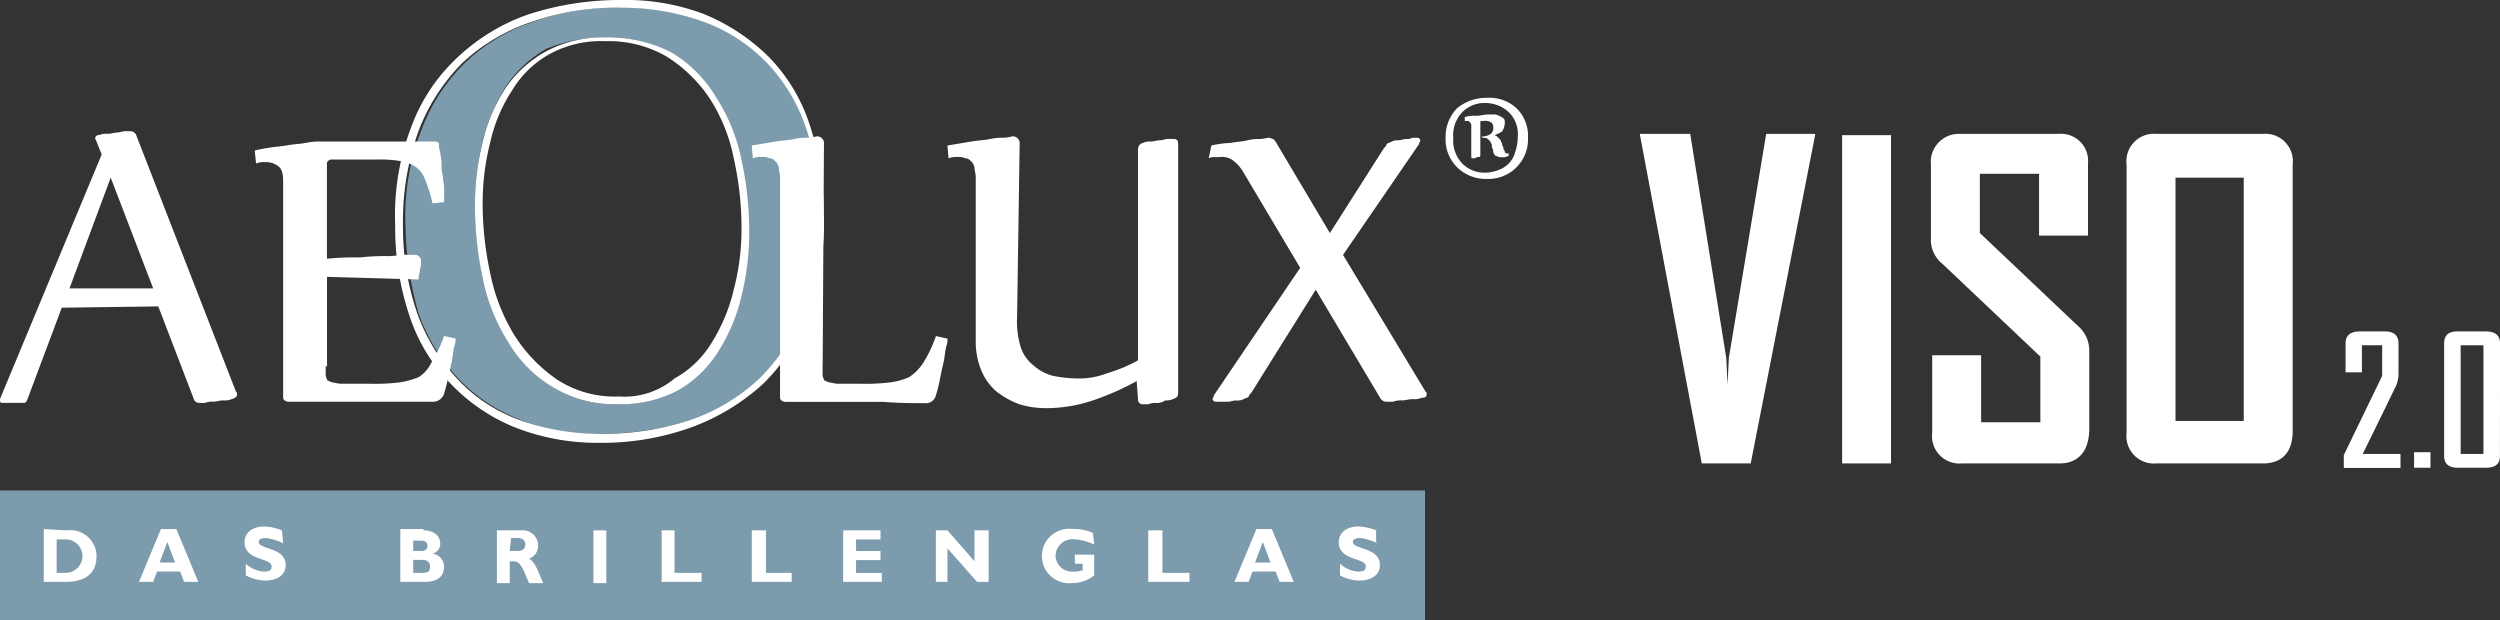
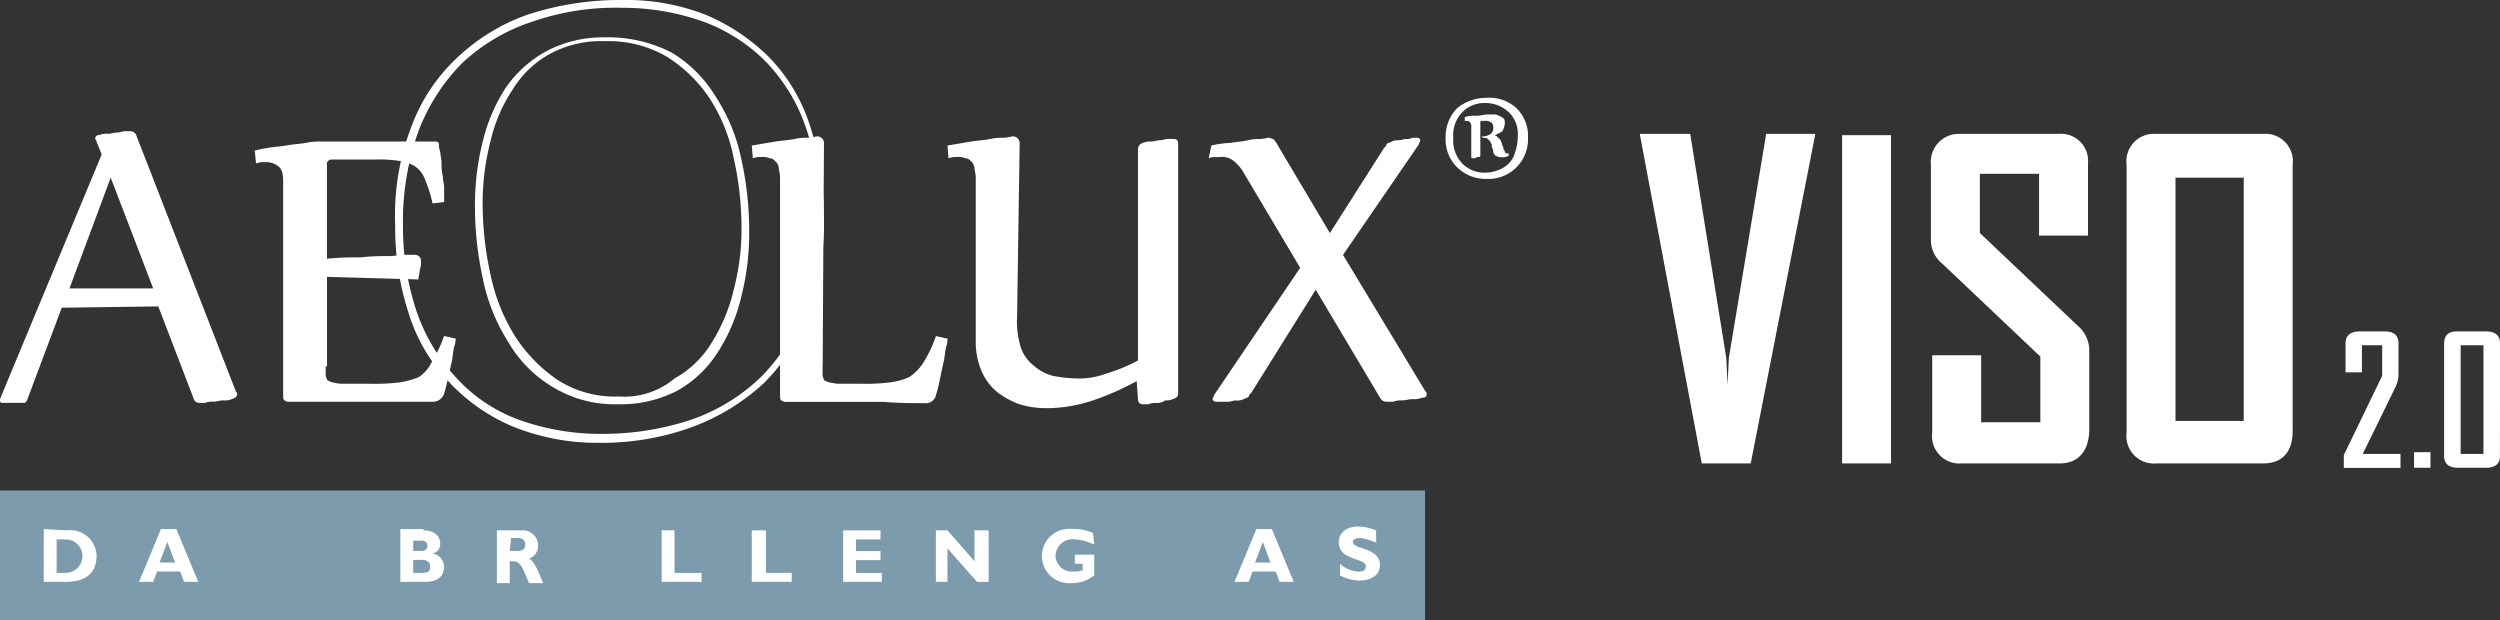
<svg xmlns="http://www.w3.org/2000/svg" width="192.855" height="47.865">
  <rect width="100%" height="100%" fill="#333333" stroke="none" />
  <defs>
    <linearGradient id="b" x1="-4.413" y1=".936" x2="-4.402" y2=".936" gradientUnits="objectBoundingBox">
      <stop offset=".116" stop-color="#7c9cad" />
      <stop offset=".52" stop-color="#dee3e7" />
      <stop offset=".892" stop-color="#7c9cad" />
    </linearGradient>
    <clipPath id="a">
-       <path data-name="Pfad 37" d="M42.821 30.5a10.265 10.265 0 01-3.376-3.476 18.542 18.542 0 01-1.986-4.965 25.785 25.785 0 01-.6-5.561 21.21 21.21 0 01.6-4.965 15.565 15.565 0 011.787-4.171 9.462 9.462 0 013.078-2.88 12.042 12.042 0 014.568-.894 9.154 9.154 0 015.064 1.291 9.983 9.983 0 013.376 3.376 16.723 16.723 0 011.986 4.767 25.785 25.785 0 01.6 5.561 20.6 20.6 0 01-.6 4.965 16.2 16.2 0 01-1.787 4.27 9.781 9.781 0 01-3.078 2.979 9.414 9.414 0 01-4.568 1.092 8.848 8.848 0 01-5.064-1.39m-1.49-28.1a13.626 13.626 0 00-5.263 3.171 14.089 14.089 0 00-3.376 5.263 18.219 18.219 0 00-1.192 7.249 25.825 25.825 0 00.993 6.753 13.9 13.9 0 003.078 5.065 12.973 12.973 0 004.767 3.178 15.329 15.329 0 006.355 1.092 23.638 23.638 0 006.951-1.092 14.73 14.73 0 005.363-3.278 14.921 14.921 0 003.376-5.263 18.531 18.531 0 001.192-7.249 19.933 19.933 0 00-.993-6.653A16.1 16.1 0 0059.4 5.471a14.082 14.082 0 00-4.767-3.078A17.127 17.127 0 0048.282 1.3a17.932 17.932 0 00-6.951 1.092" transform="translate(-31.5 -1.285)" />
-     </clipPath>
+       </clipPath>
  </defs>
  <g data-name="Gruppe 40">
    <g data-name="Gruppe 16">
      <g data-name="Gruppe 11" fill="#fff">
        <path data-name="Pfad 32" d="M135.053 35.75h-3.774l-4.766-25.322v-.1h3.873l2.781 17.279.1 2.085.1-2.085 2.88-17.279h3.774v.1z" />
        <path data-name="Pfad 33" d="M142.104 35.749V10.427h3.774v25.322z" />
        <path data-name="Pfad 34" d="M158.886 35.75h-7.547a2.119 2.119 0 01-2.284-2.383v-5.959h3.774v5.164h4.568v-5.064l-7.547-7.15a2.367 2.367 0 01-.894-1.986v-5.66a2.166 2.166 0 012.284-2.383h7.547a2.089 2.089 0 012.284 2.284v5.561h-3.774v-4.768h-4.568v4.568l7.547 7.15a2.5 2.5 0 01.894 1.986v5.958c0 1.788-.893 2.682-2.284 2.682z" />
        <path data-name="Pfad 35" d="M174.576 35.75h-8.242a2.119 2.119 0 01-2.284-2.383V12.711a2.119 2.119 0 012.284-2.383h8.242a2.119 2.119 0 012.284 2.383v20.556c0 1.589-.794 2.483-2.284 2.483zm-1.49-22.045h-5.263v18.768h5.263z" />
      </g>
      <g data-name="Gruppe 15">
        <g data-name="Gruppe 14">
          <g data-name="Gruppe 13">
            <g data-name="Gruppe 12" clip-path="url(#a)" transform="translate(31.281 .581)">
              <path data-name="Pfad 36" d="M14.8 17.572L47.272-14.9l32.473 32.472-32.473 32.572z" transform="translate(-31.384 -1.172)" fill="url(#b)" />
            </g>
          </g>
        </g>
      </g>
      <path data-name="Pfad 38" d="M47.963.6a18.547 18.547 0 016.355 1.092 13.176 13.176 0 014.768 3.075 13.6 13.6 0 013.078 5.064 20.484 20.484 0 011.092 6.753 20.168 20.168 0 01-1.192 7.249 15.014 15.014 0 01-3.378 5.267 14.731 14.731 0 01-5.362 3.277 21.717 21.717 0 01-6.951 1.092 18.547 18.547 0 01-6.355-1.092 12.2 12.2 0 01-4.765-3.177 14.447 14.447 0 01-3.078-5.064 20.484 20.484 0 01-1.089-6.758 20.552 20.552 0 011.192-7.249 15.014 15.014 0 013.376-5.263 14.526 14.526 0 015.362-3.178A19.641 19.641 0 0147.963.6m-.2 30.586a9.414 9.414 0 004.568-1.092 8.845 8.845 0 003.078-2.979 13.823 13.823 0 001.787-4.27 20.009 20.009 0 00.6-4.965 25.786 25.786 0 00-.6-5.561 13.986 13.986 0 00-1.986-4.866 9.983 9.983 0 00-3.374-3.382 10.716 10.716 0 00-5.164-1.191 9.414 9.414 0 00-4.568 1.092 9.156 9.156 0 00-3.078 2.781 13.242 13.242 0 00-1.787 4.171 20.009 20.009 0 00-.6 4.965 25.786 25.786 0 00.6 5.561 14.483 14.483 0 001.986 4.965 9.716 9.716 0 003.476 3.476 9.154 9.154 0 005.064 1.291M47.963 0a22.987 22.987 0 00-7.15 1.092 15.236 15.236 0 00-5.561 3.376 13.779 13.779 0 00-3.575 5.462 18.926 18.926 0 00-1.191 7.448 21.273 21.273 0 001.092 6.951 13.37 13.37 0 003.178 5.263 14.232 14.232 0 004.965 3.376 17.344 17.344 0 006.455 1.192 20.376 20.376 0 007.15-1.192 16.72 16.72 0 005.56-3.376 13.946 13.946 0 003.476-5.561 19.562 19.562 0 001.192-7.448 21.717 21.717 0 00-1.092-6.951 13.37 13.37 0 00-3.176-5.263 15.448 15.448 0 00-4.965-3.277A16.966 16.966 0 0047.963 0zm-.2 30.586a8.152 8.152 0 01-4.767-1.291 11.814 11.814 0 01-3.277-3.376 14.515 14.515 0 01-1.887-4.767 25.555 25.555 0 01-.6-5.462 19 19 0 01.6-4.767 12 12 0 011.688-3.972A7.74 7.74 0 0142.4 4.17a8.238 8.238 0 014.27-.993 8.935 8.935 0 014.767 1.192 11.09 11.09 0 013.279 3.178 13.168 13.168 0 011.887 4.667 24.652 24.652 0 01.6 5.362 18.436 18.436 0 01-.6 4.767 13.546 13.546 0 01-1.688 4.071 7.74 7.74 0 01-2.88 2.781 6 6 0 01-4.27 1.391z" fill="#fff" />
      <path data-name="Pfad 39" d="M63.455 28.202v.7c0 .2.1.3.1.4.1.1.2.1.4.2.2 0 .4.1.7.1h1.688a15.411 15.411 0 002.284-.1 5.377 5.377 0 001.49-.4 3.777 3.777 0 001.092-1.092 10.307 10.307 0 00.993-2.085l.894.2a1.747 1.747 0 01-.1.6c-.1.4-.1.7-.2 1.192-.1.4-.2.894-.3 1.39a10.3 10.3 0 01-.3 1.192.8.8 0 01-.894.6c-.894 0-1.986 0-3.178-.1h-7.549c-.2 0-.2-.1-.3-.1a.365.365 0 01-.1-.3V13.704c0-.3-.1-.6-.1-.794a.844.844 0 00-.3-.5.516.516 0 00-.4-.2 1.26 1.26 0 00-.6-.1 1.69 1.69 0 00-.7.1l-.082-.984 1.787-.3c.6-.1.993-.1 1.49-.2a4.453 4.453 0 011.092-.1 3.511 3.511 0 00.6-.1.527.527 0 01.6.6l-.1 17.08" fill="#fff" />
      <path data-name="Pfad 40" d="M78.45 24.626a6.824 6.824 0 00.3 2.185 2.96 2.96 0 00.993 1.39 3.581 3.581 0 001.49.794 10.942 10.942 0 001.787.2 6.009 6.009 0 002.383-.4 12.149 12.149 0 002.383-.993V11.519a.507.507 0 01.4-.5 1.259 1.259 0 01.6-.1c.2 0 .5-.1.7-.1s.4-.1.6-.1h.4c.3 0 .4.1.4.4v19.168c0 .3-.1.4-.4.5a1.26 1.26 0 01-.6.1 1.071 1.071 0 01-.7.2 1.26 1.26 0 00-.6.1h-.4a.364.364 0 01-.4-.4l-.1-1.39a20.507 20.507 0 01-3.376 1.49 11.246 11.246 0 01-3.575.6 7.057 7.057 0 01-2.085-.3 6.324 6.324 0 01-1.787-.993 4.314 4.314 0 01-1.192-1.688 5.826 5.826 0 01-.4-2.284V13.704c0-.3-.1-.6-.1-.794a.844.844 0 00-.3-.5.516.516 0 00-.4-.2 1.26 1.26 0 00-.6-.1 1.69 1.69 0 00-.7.1l-.083-.984 1.787-.3c.6-.1.993-.1 1.49-.2a4.453 4.453 0 011.092-.1 3.511 3.511 0 00.6-.1.527.527 0 01.6.6l-.2 13.505" fill="#fff" />
      <path data-name="Pfad 41" d="M93.446 11.225a7.665 7.665 0 011.49-.2c.5-.1.894-.1 1.291-.2a3.725 3.725 0 01.993-.1 3.511 3.511 0 00.6-.1c.2 0 .3.1.4.1a1.371 1.371 0 01.3.4l4.071 6.852 4.171-6.554c.1-.1.2-.2.2-.3.1-.1.2-.1.4-.2a.9.9 0 01.5-.1c.2 0 .4-.1.6-.1a.9.9 0 00.5-.1h.3c.2 0 .3.1.3.2s-.1.2-.1.3l-5.859 8.54 6.355 10.526c.1.1.1.1.1.2 0 .2-.1.3-.4.3a1.472 1.472 0 01-.7.1c-.2 0-.6.1-.794.1a1.69 1.69 0 00-.7.1h-.5a.546.546 0 01-.5-.3l-4.965-8.342-4.965 7.944c-.1.1-.2.2-.2.3-.1.1-.2.1-.4.2a1.075 1.075 0 01-.6.1c-.2 0-.4.1-.6.1h-.888c-.2 0-.3-.1-.3-.2s.1-.2.1-.3l6.653-9.831-4.369-7.348a2.978 2.978 0 00-.894-.993 1.488 1.488 0 00-.993-.2h-.4a.751.751 0 00-.4.1l.203-.994" fill="#fff" />
      <path data-name="Pfad 42" d="M114.696 7.547a3.073 3.073 0 012.284.794 2.992 2.992 0 01.894 2.284 3.059 3.059 0 01-3.178 3.178 3.146 3.146 0 01-2.284-.894 2.992 2.992 0 01-.894-2.284 3.146 3.146 0 01.894-2.284 3.541 3.541 0 012.284-.794m-.1.4a2.393 2.393 0 00-1.787.7 2.56 2.56 0 00-.7 1.986 2.56 2.56 0 00.7 1.986 2.393 2.393 0 001.787.7 2.938 2.938 0 00.993-.2 2.162 2.162 0 00.794-.5 1.92 1.92 0 00.5-.894 3.7 3.7 0 00.2-1.192 2.336 2.336 0 00-.7-1.887 2.647 2.647 0 00-1.787-.699zm-.3 2.582a1.157 1.157 0 00.7-.2.584.584 0 00.2-.5c0-.2-.1-.4-.2-.4a.744.744 0 00-.5-.1h-.2a.1.1 0 00-.1.1v2.582a.1.1 0 01-.1.1.365.365 0 00-.3.1h-.2a.1.1 0 01-.1-.1V9.732a.365.365 0 00-.1-.3c-.1-.1-.1-.1-.2-.1h-.2v-.3a2.466 2.466 0 01.894-.1c.3 0 .6-.1.894-.1h.5c.2 0 .3.1.4.1.1.1.2.1.3.2s.1.2.1.4a1.412 1.412 0 01-.2.6 3.306 3.306 0 01-.6.3.347.347 0 01.2.1l.2.2c.1.1.1.1.1.2a.365.365 0 01.1.3.365.365 0 01.1.3c.1.1.1.1.1.2l.1.1h.2v.2c-.1 0-.2.1-.4.1h-.2c-.2 0-.3-.1-.4-.1a.584.584 0 01-.2-.5c-.1-.1-.1-.2-.1-.4a.308.308 0 01-.1-.2l-.2-.2c-.1-.1-.2-.1-.4-.1z" fill="#fff" />
      <path data-name="Pfad 43" d="M4.767 23.729l-2.681 7.15s-.1.2-.2.2H.2c-.1 0-.2 0-.2-.2v-.1l7.845-18.863-.4-.993a.347.347 0 00-.1-.2.263.263 0 01.3-.3 1.472 1.472 0 01.7-.1c.2 0 .5-.1.7-.1s.4-.1.6-.1h.4a.507.507 0 01.5.4l7.646 19.662a.308.308 0 01.1.2c0 .2-.1.3-.4.4a1.472 1.472 0 01-.7.1c-.2 0-.5.1-.7.1a1.69 1.69 0 00-.7.1h-.4a.516.516 0 01-.4-.2l-2.781-7.249-7.448.1m.6-1.49h6.455L8.54 13.704z" fill="#fff" />
      <path data-name="Pfad 44" d="M25.124 28.202v.7c0 .2.1.3.1.4.1.1.2.1.4.2.2 0 .4.1.7.1h2.185a15.411 15.411 0 002.284-.1 6.533 6.533 0 001.49-.4 2.688 2.688 0 00.979-1.099 10.3 10.3 0 00.993-2.085l.894.2a1.747 1.747 0 01-.1.6c-.1.3-.1.7-.2 1.192-.1.4-.2.894-.3 1.291a10.3 10.3 0 01-.3 1.192.9.9 0 01-.894.6H22.244c-.2 0-.2-.1-.3-.1a.365.365 0 01-.1-.3V14.001c0-.6-.1-.993-.4-1.192a1.483 1.483 0 00-.993-.3 1.69 1.69 0 00-.7.1l-.1-.993a8.6 8.6 0 01.993-.2c.5-.1.894-.1 1.49-.2.5-.1.993-.1 1.49-.2a5.347 5.347 0 011.092-.1h8.846c.2 0 .3.1.3.2a1.476 1.476 0 00.1.6c0 .2.1.6.1.894a3.725 3.725 0 00.1.993c0 .3.1.6.1.894v1.092l-.894.1a10.709 10.709 0 00-.6-1.887 1.983 1.983 0 00-.794-.993 3.35 3.35 0 00-1.192-.4 9.655 9.655 0 00-1.787-.1h-3.474a.347.347 0 00-.2.1c-.1.1-.1.1-.1.2v7.348a23.321 23.321 0 012.582-.1 16.12 16.12 0 012.085-.1c.6 0 .993-.1 1.39-.1h.7a.469.469 0 01.5.5 1.939 1.939 0 01-.1.7c0 .2-.1.5-.1.7l-7.051-.2v6.951" fill="#fff" />
      <path data-name="Rechteck 7" fill="#7c9cad" d="M0 37.835h109.929v10.03H0z" />
      <path data-name="Pfad 45" d="M5.163 40.914A2.021 2.021 0 017.447 42.9c0 1.192-.7 1.986-2.383 1.986H3.376v-4.072l1.787.1m-.794 3.277h.7a1.291 1.291 0 100-2.582h-.7z" fill="#fff" />
      <path data-name="Pfad 46" d="M15.293 44.885h-1.092l-.3-.794h-1.786l-.3.794h-1.09l1.688-4.071h1.192l1.688 4.071m-2.383-3.078l-.6 1.589h1.192z" fill="#fff" />
-       <path data-name="Pfad 47" d="M21.847 41.906a4.565 4.565 0 00-1.291-.4q-.6 0-.6.3c0 .6 2.085.4 2.085 1.787 0 .794-.7 1.192-1.589 1.192a3.29 3.29 0 01-1.49-.4v-.89a2.367 2.367 0 001.39.6c.4 0 .6-.1.6-.4 0-.7-2.085-.4-2.085-1.887 0-.7.6-1.192 1.49-1.192a3.9 3.9 0 011.39.3l.1.993" fill="#fff" />
      <path data-name="Pfad 48" d="M32.67 40.914c.993 0 1.291.6 1.291.993a.755.755 0 01-.6.794 1.04 1.04 0 01.894.993c0 .5-.2 1.192-1.49 1.192h-1.882v-4.072h1.787m-.794 1.688h.6c.4 0 .5-.2.5-.4s-.1-.4-.5-.4h-.6zm0 1.688h.6c.6 0 .7-.1.7-.5 0-.3-.2-.5-.6-.5h-.7v.993z" fill="#fff" />
      <path data-name="Pfad 49" d="M40.218 40.913a1.174 1.174 0 011.291 1.192 1.034 1.034 0 01-.7.993c.4.2.6.7 1.092 1.887h-1.087c-.4-.894-.6-1.688-1.192-1.688h-.3v1.688h-.991v-4.072h1.887m-.894 1.589h.6c.3 0 .6-.1.6-.5 0-.3-.2-.5-.6-.5h-.5l-.1.993z" fill="#fff" />
-       <path data-name="Rechteck 8" fill="#fff" d="M45.779 40.913h.993v4.071h-.993z" />
      <path data-name="Pfad 50" d="M54.12 44.885h-3.078v-3.972h.993v3.277h2.085v.7" fill="#fff" />
      <path data-name="Pfad 51" d="M61.071 44.885h-3.078v-3.972h1.092v3.277h1.986v.7" fill="#fff" />
      <path data-name="Pfad 52" d="M68.023 44.885h-2.979v-3.972h2.88v.7h-1.887v.894h1.887v.7h-1.887v.993h1.986v.7" fill="#fff" />
      <path data-name="Pfad 53" d="M76.265 44.885h-.894l-2.283-2.582v2.582h-.894v-3.972h.894l2.085 2.383v-2.383h1.092v3.972" fill="#fff" />
      <path data-name="Pfad 54" d="M84.408 42.006a4.162 4.162 0 00-1.49-.4 1.309 1.309 0 00-1.49 1.291 1.263 1.263 0 001.39 1.192 1.939 1.939 0 00.7-.1v-.5h-.6v-.7h1.49v1.589a2.631 2.631 0 01-1.688.6 2.1 2.1 0 110-4.171 3.781 3.781 0 011.589.3l.1.894" fill="#fff" />
-       <path data-name="Pfad 55" d="M91.757 44.885h-3.178v-3.972h1.092v3.277h2.085v.7" fill="#fff" />
      <path data-name="Pfad 56" d="M99.8 44.885h-1.092l-.3-.794h-1.786l-.3.794h-1.09l1.688-4.071h1.192l1.688 4.071m-2.383-3.078l-.6 1.589h1.192z" fill="#fff" />
      <path data-name="Pfad 57" d="M106.255 41.906a4.565 4.565 0 00-1.291-.4q-.6 0-.6.3c0 .6 2.085.4 2.085 1.787 0 .794-.7 1.192-1.589 1.192a3.29 3.29 0 01-1.49-.4v-.89a2.367 2.367 0 001.39.6c.4 0 .6-.1.6-.4 0-.7-2.085-.4-2.085-1.887 0-.7.6-1.192 1.49-1.192a3.9 3.9 0 011.39.3v.993" fill="#fff" />
    </g>
    <path data-name="Pfad 113" d="M180.806 36.097v-.991l2.96-6.115v-2.358h-1.563v2.088h-1.262v-2.224q0-.931 1.112-.931h1.923q1.05 0 1.05.931v2.3a2.349 2.349 0 01-.225 1.037q-2.267 4.656-2.538 5.182h2.915v1.081zm5.42-.015v-1.2h1.265v1.2zm6.625-.9q0 .9-1.067.9h-2.189q-1.052 0-1.052-.931v-8.639q0-.946.992-.946h2.223q1.1 0 1.1.931zm-1.273-8.549h-1.758v8.383h1.758z" fill="#fff" />
  </g>
</svg>